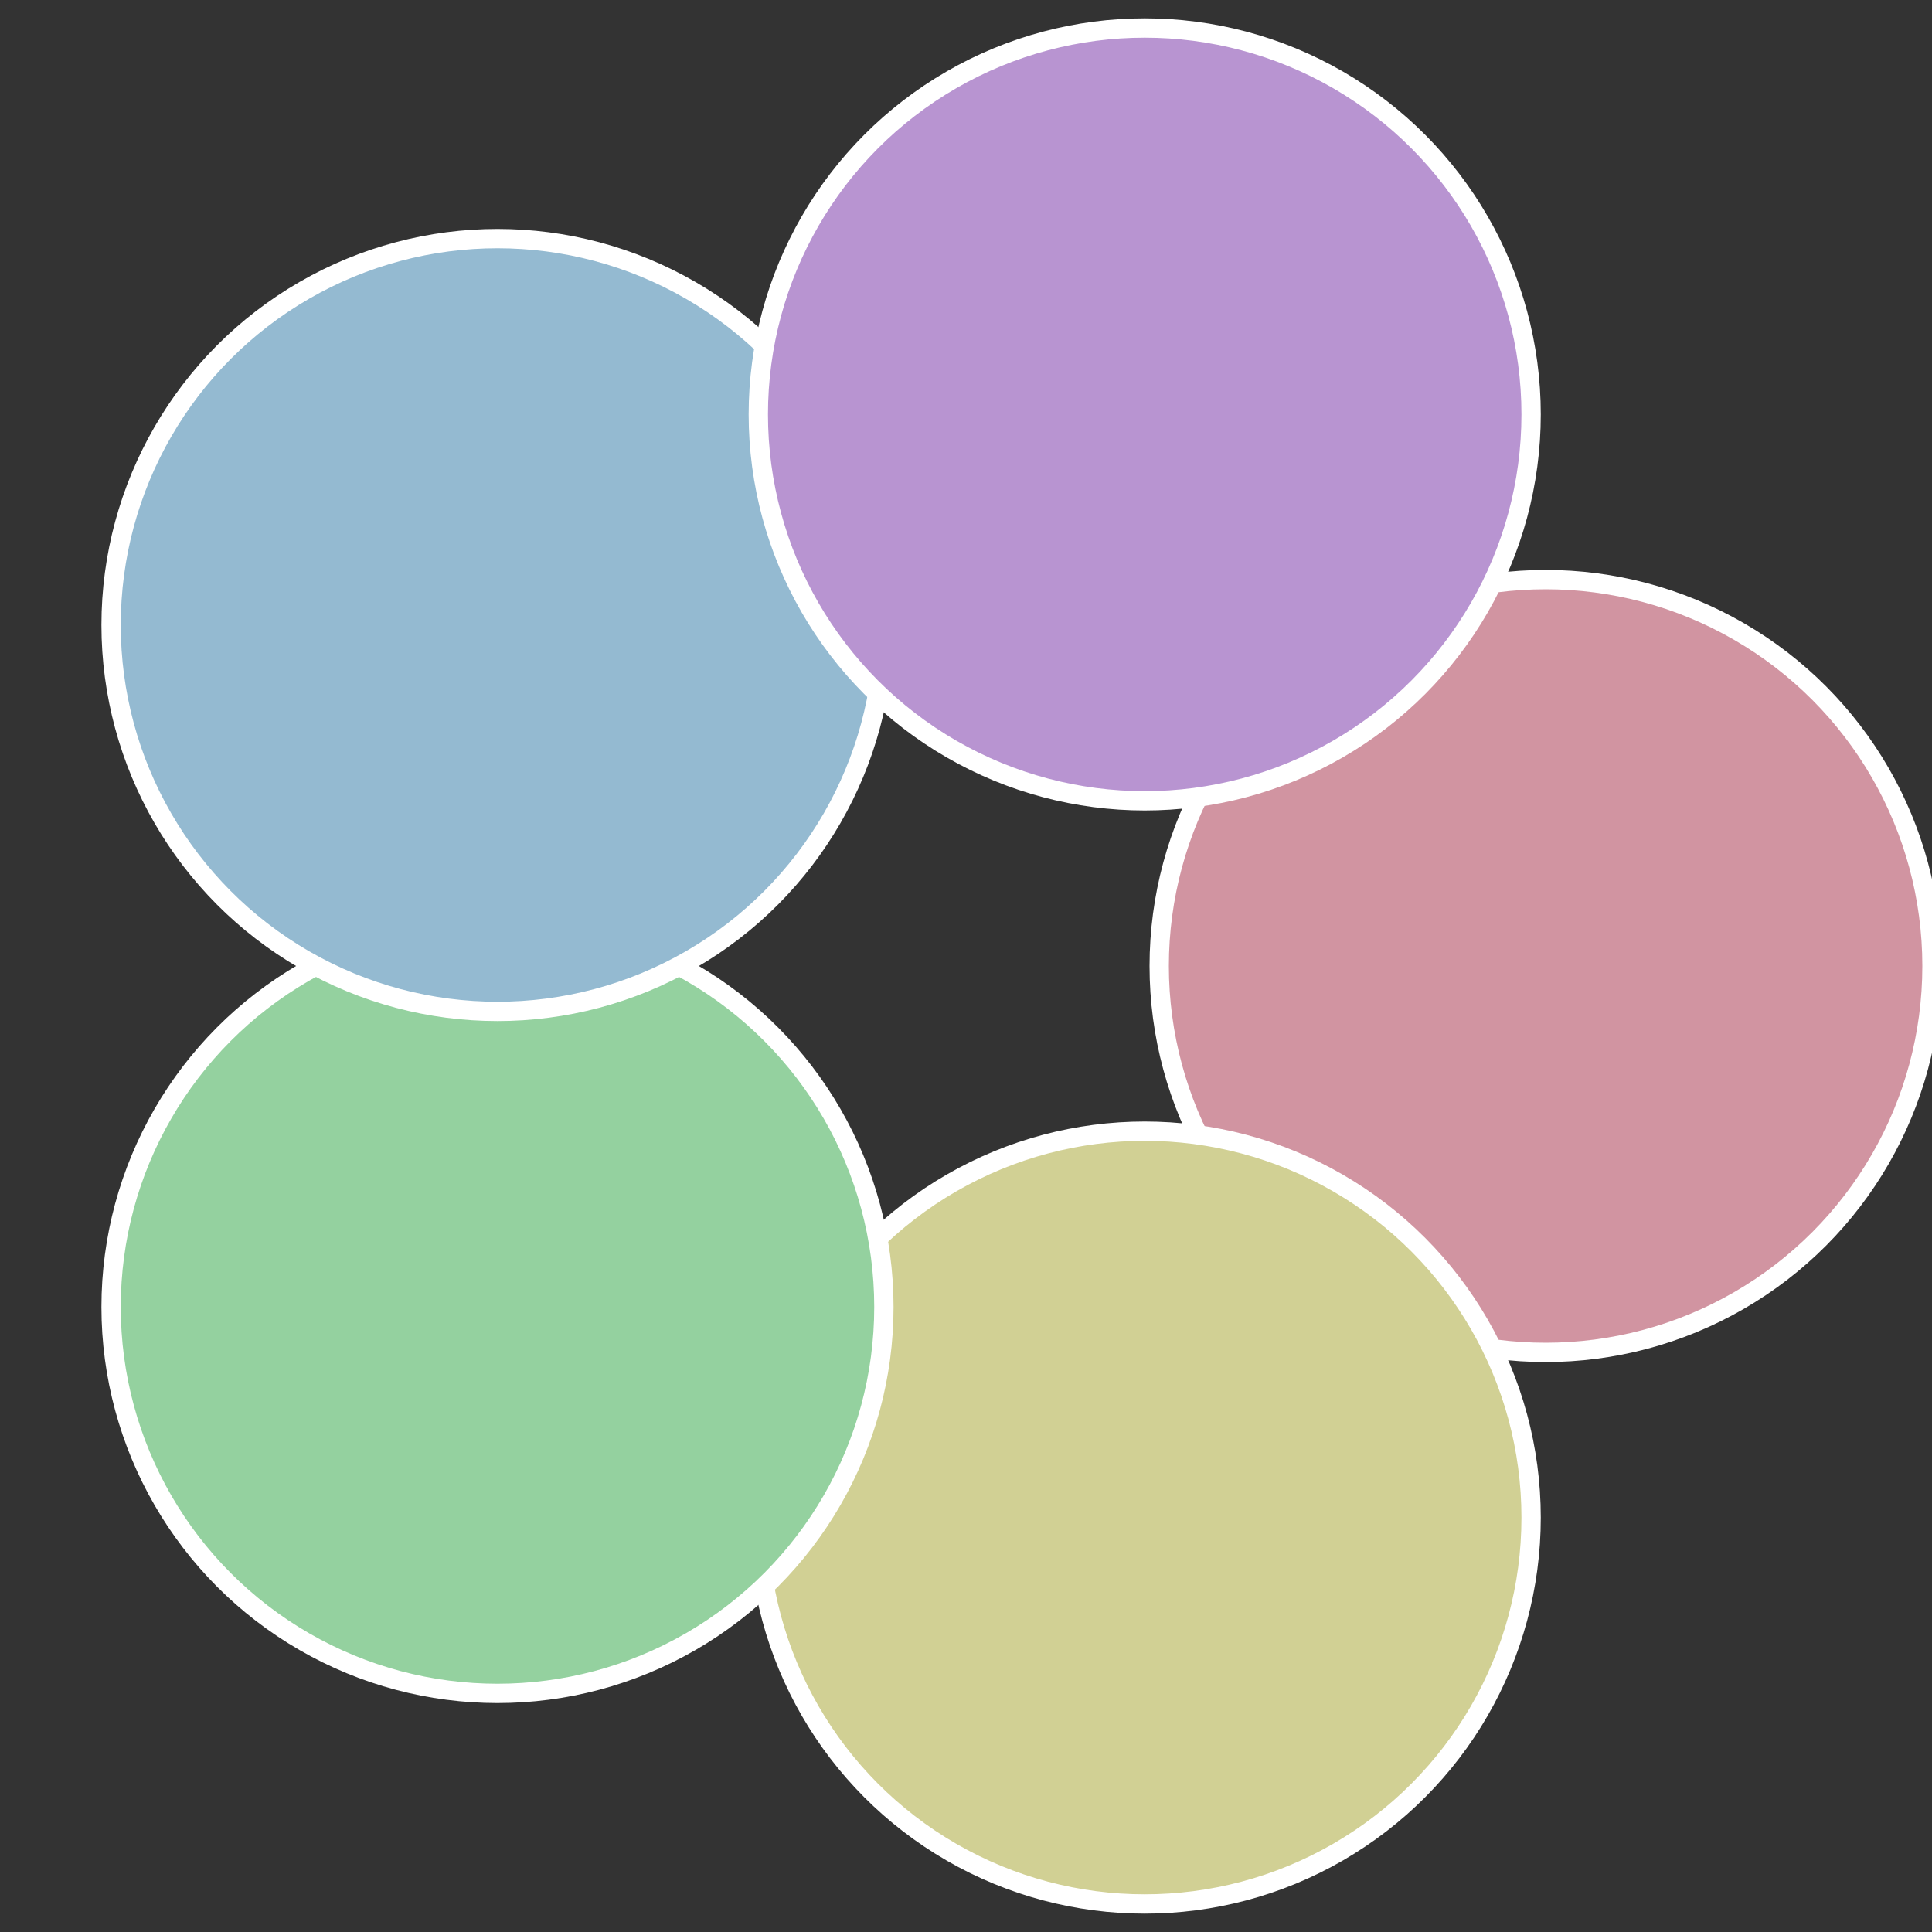
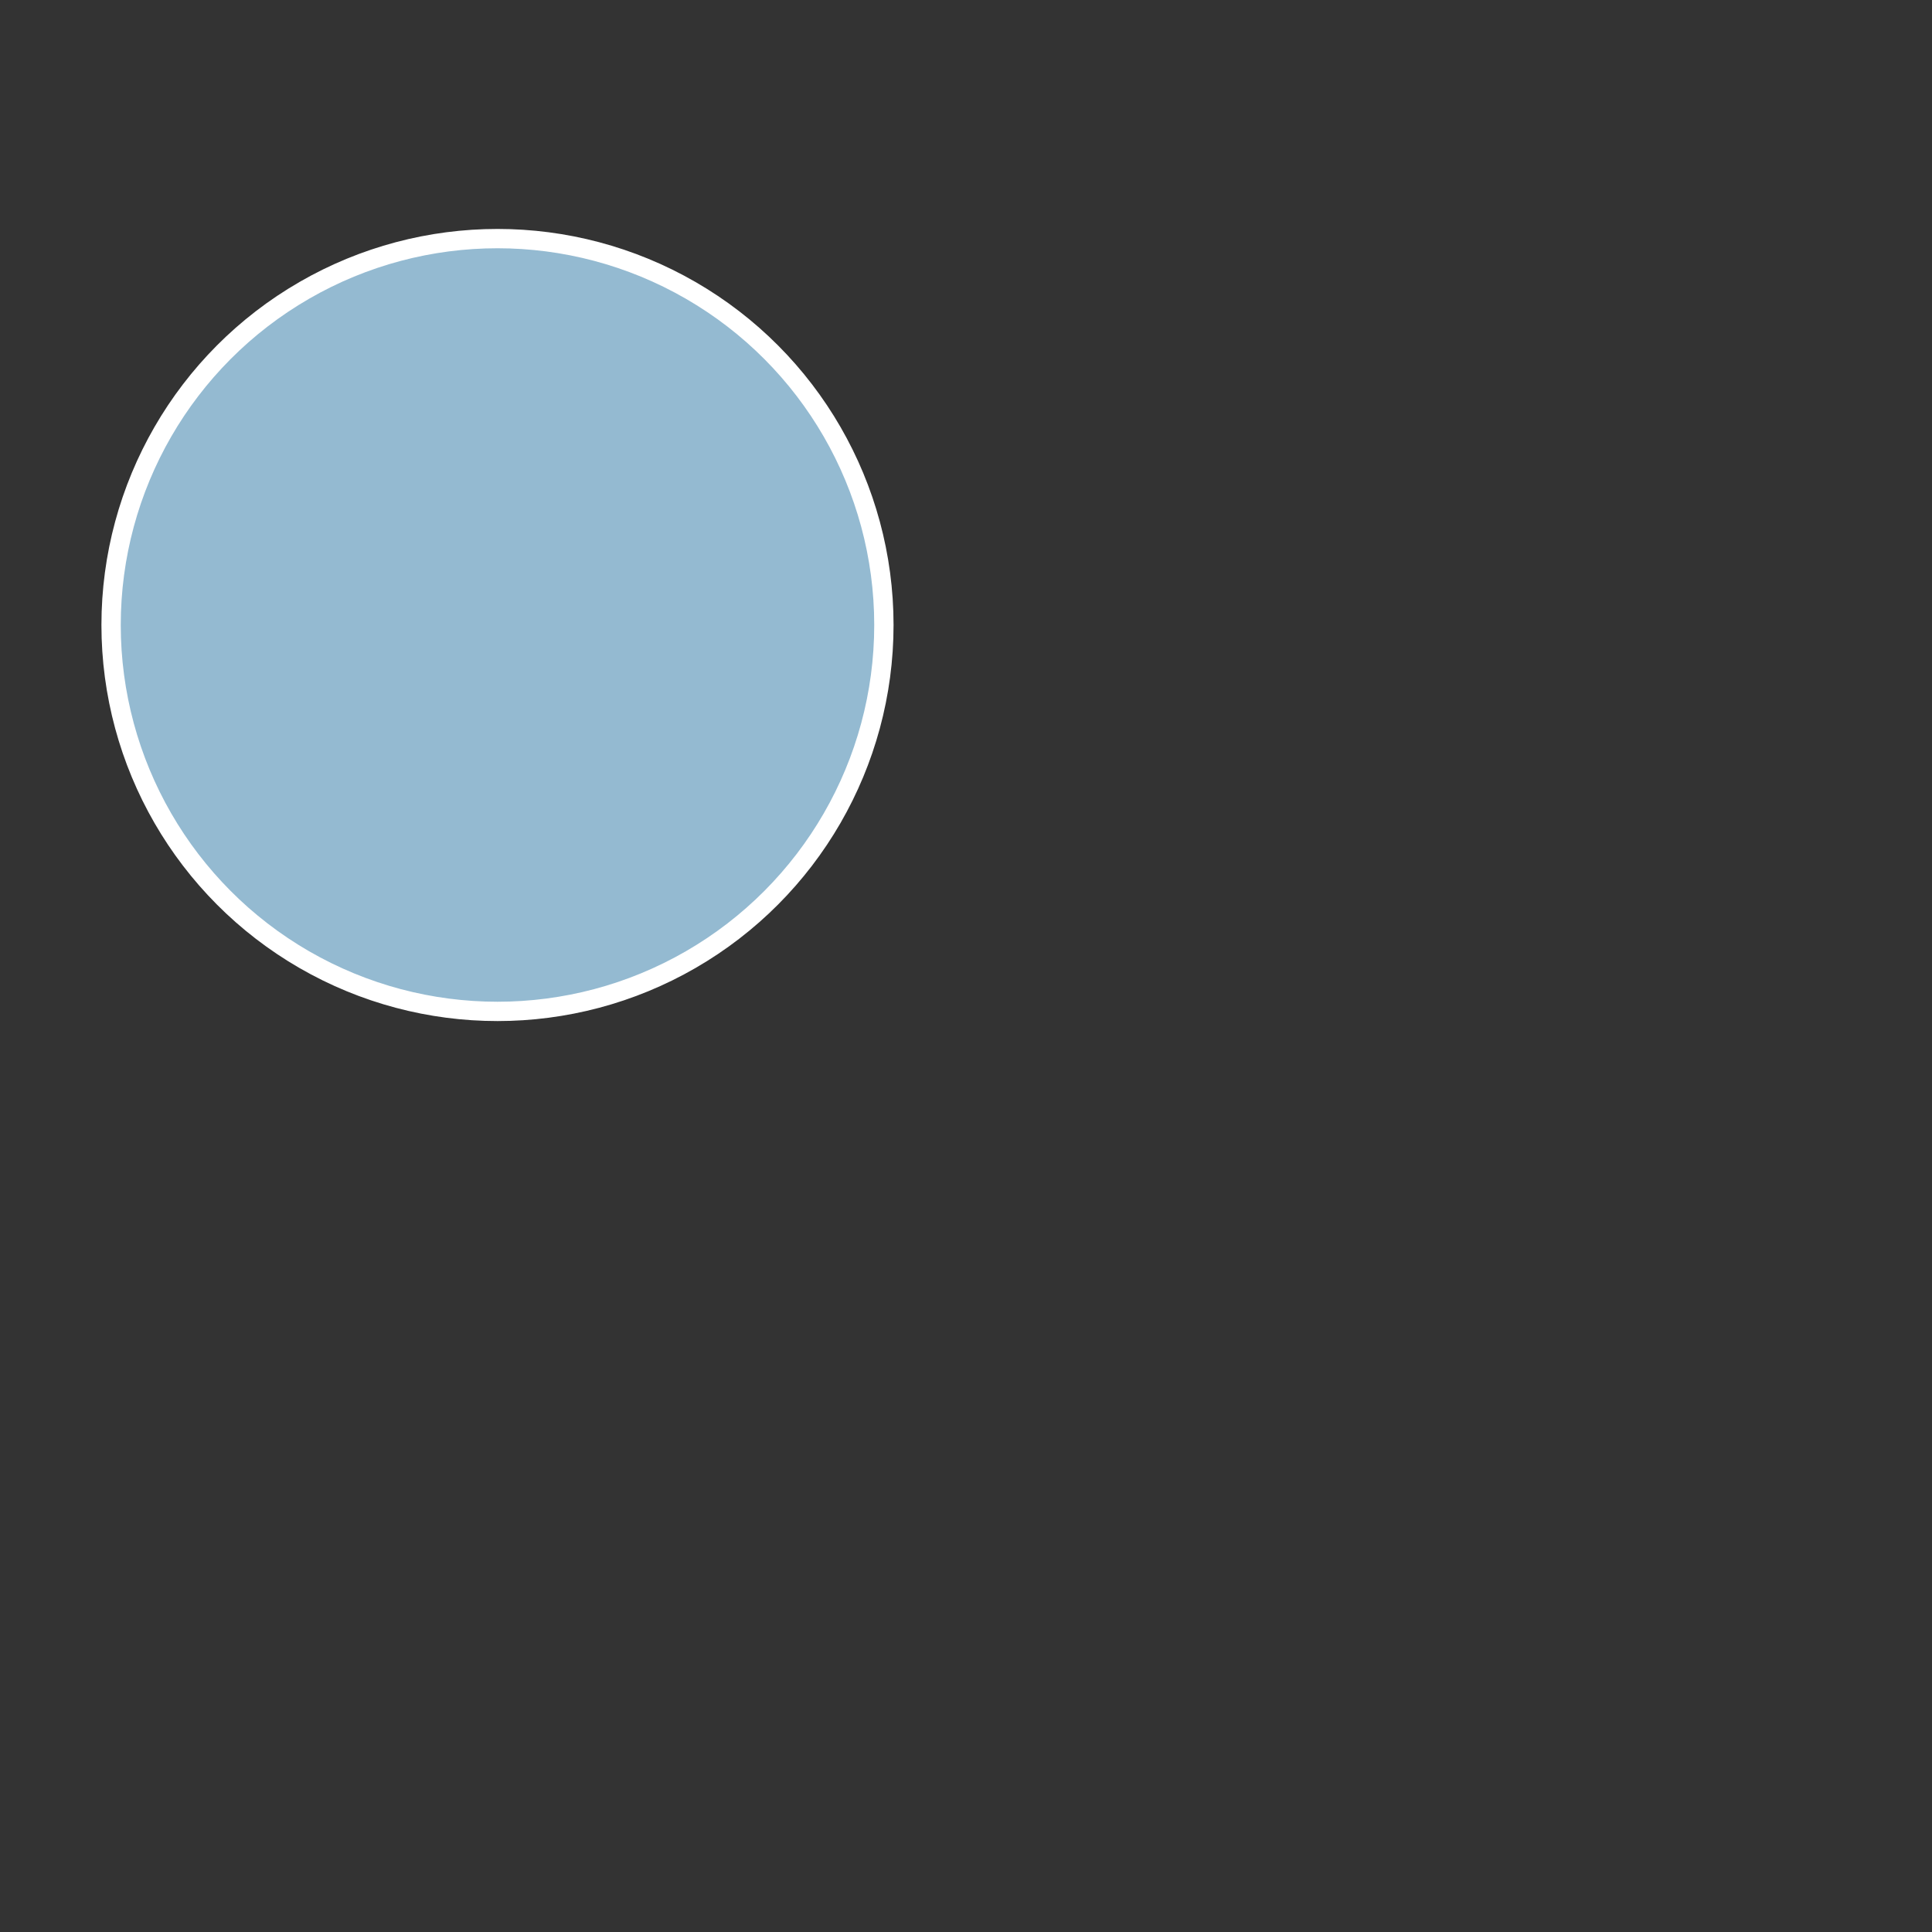
<svg xmlns="http://www.w3.org/2000/svg" width="500" height="500" viewBox="-1 -1 2 2">
  <rect x="-1" y="-1" width="2" height="2" fill="#333333" stroke="none" />
-   <circle cx="0.6" cy="0" r="0.4" fill="#d194a1" stroke="#fff" stroke-width="1%" />
-   <circle cx="0.185" cy="0.571" r="0.4" fill="#d1d094" stroke="#fff" stroke-width="1%" />
-   <circle cx="-0.485" cy="0.353" r="0.4" fill="#94d19f" stroke="#fff" stroke-width="1%" />
  <circle cx="-0.485" cy="-0.353" r="0.4" fill="#94bad1" stroke="#fff" stroke-width="1%" />
-   <circle cx="0.185" cy="-0.571" r="0.4" fill="#b894d1" stroke="#fff" stroke-width="1%" />
</svg>